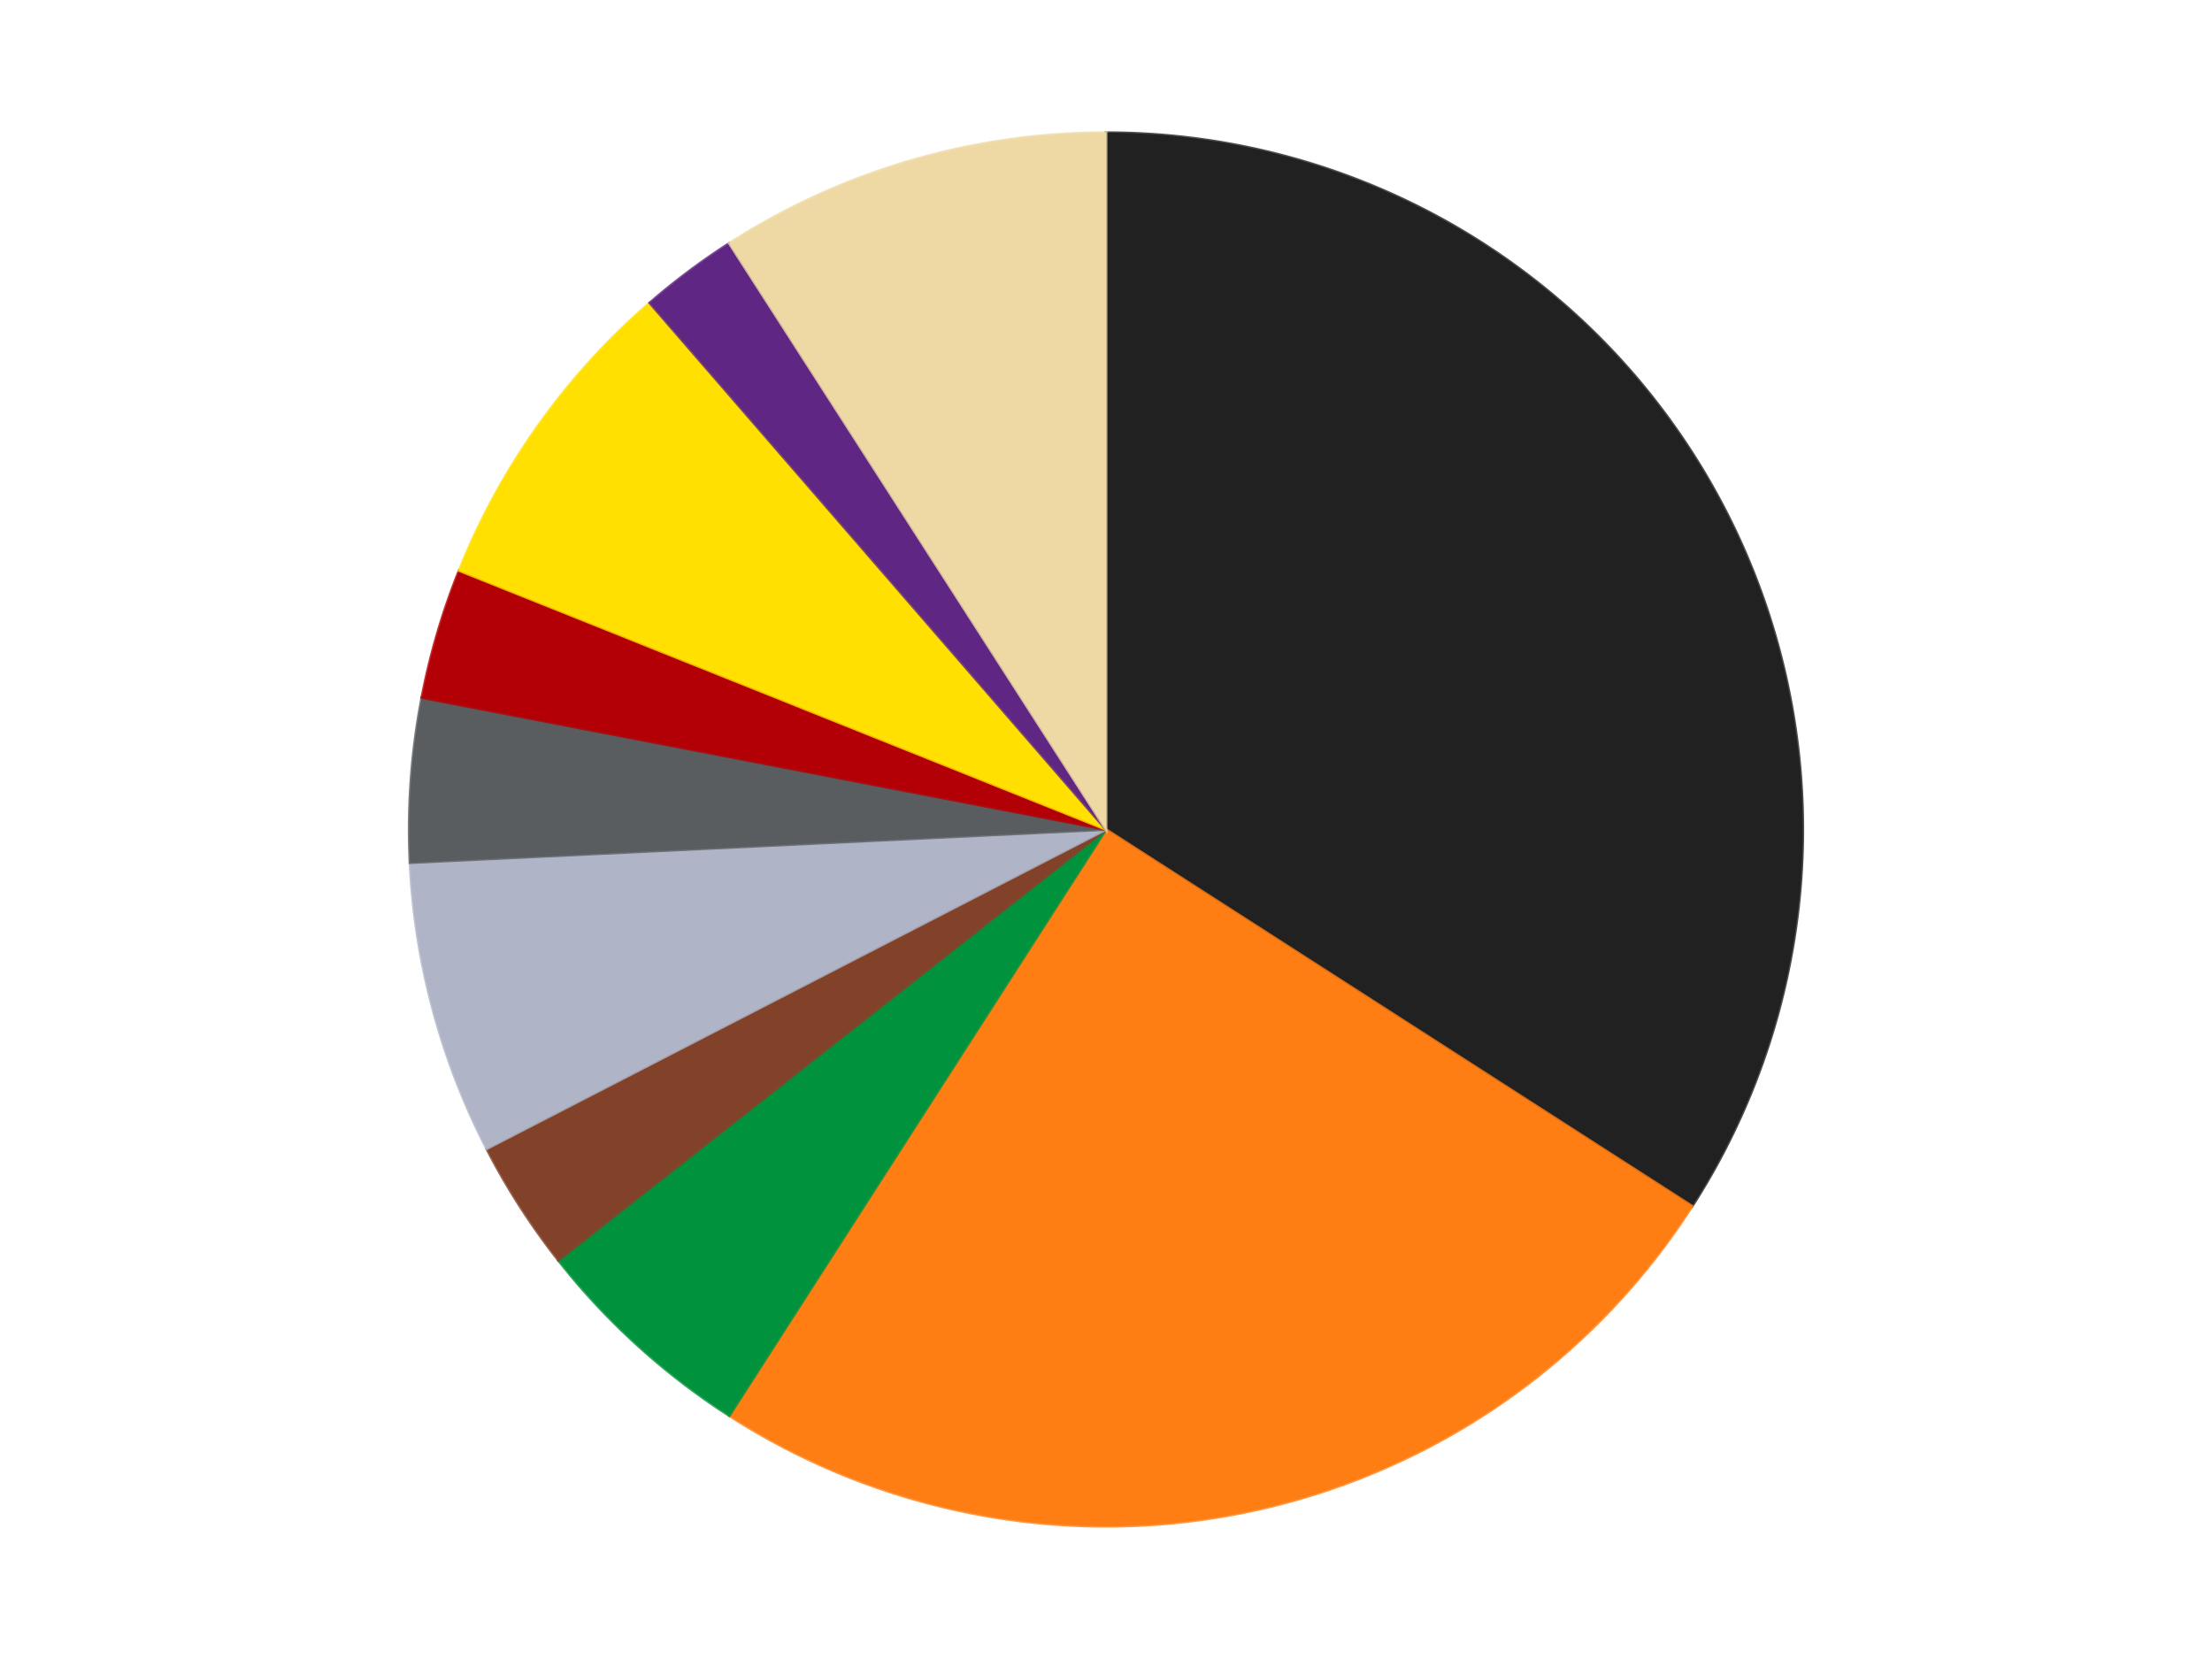
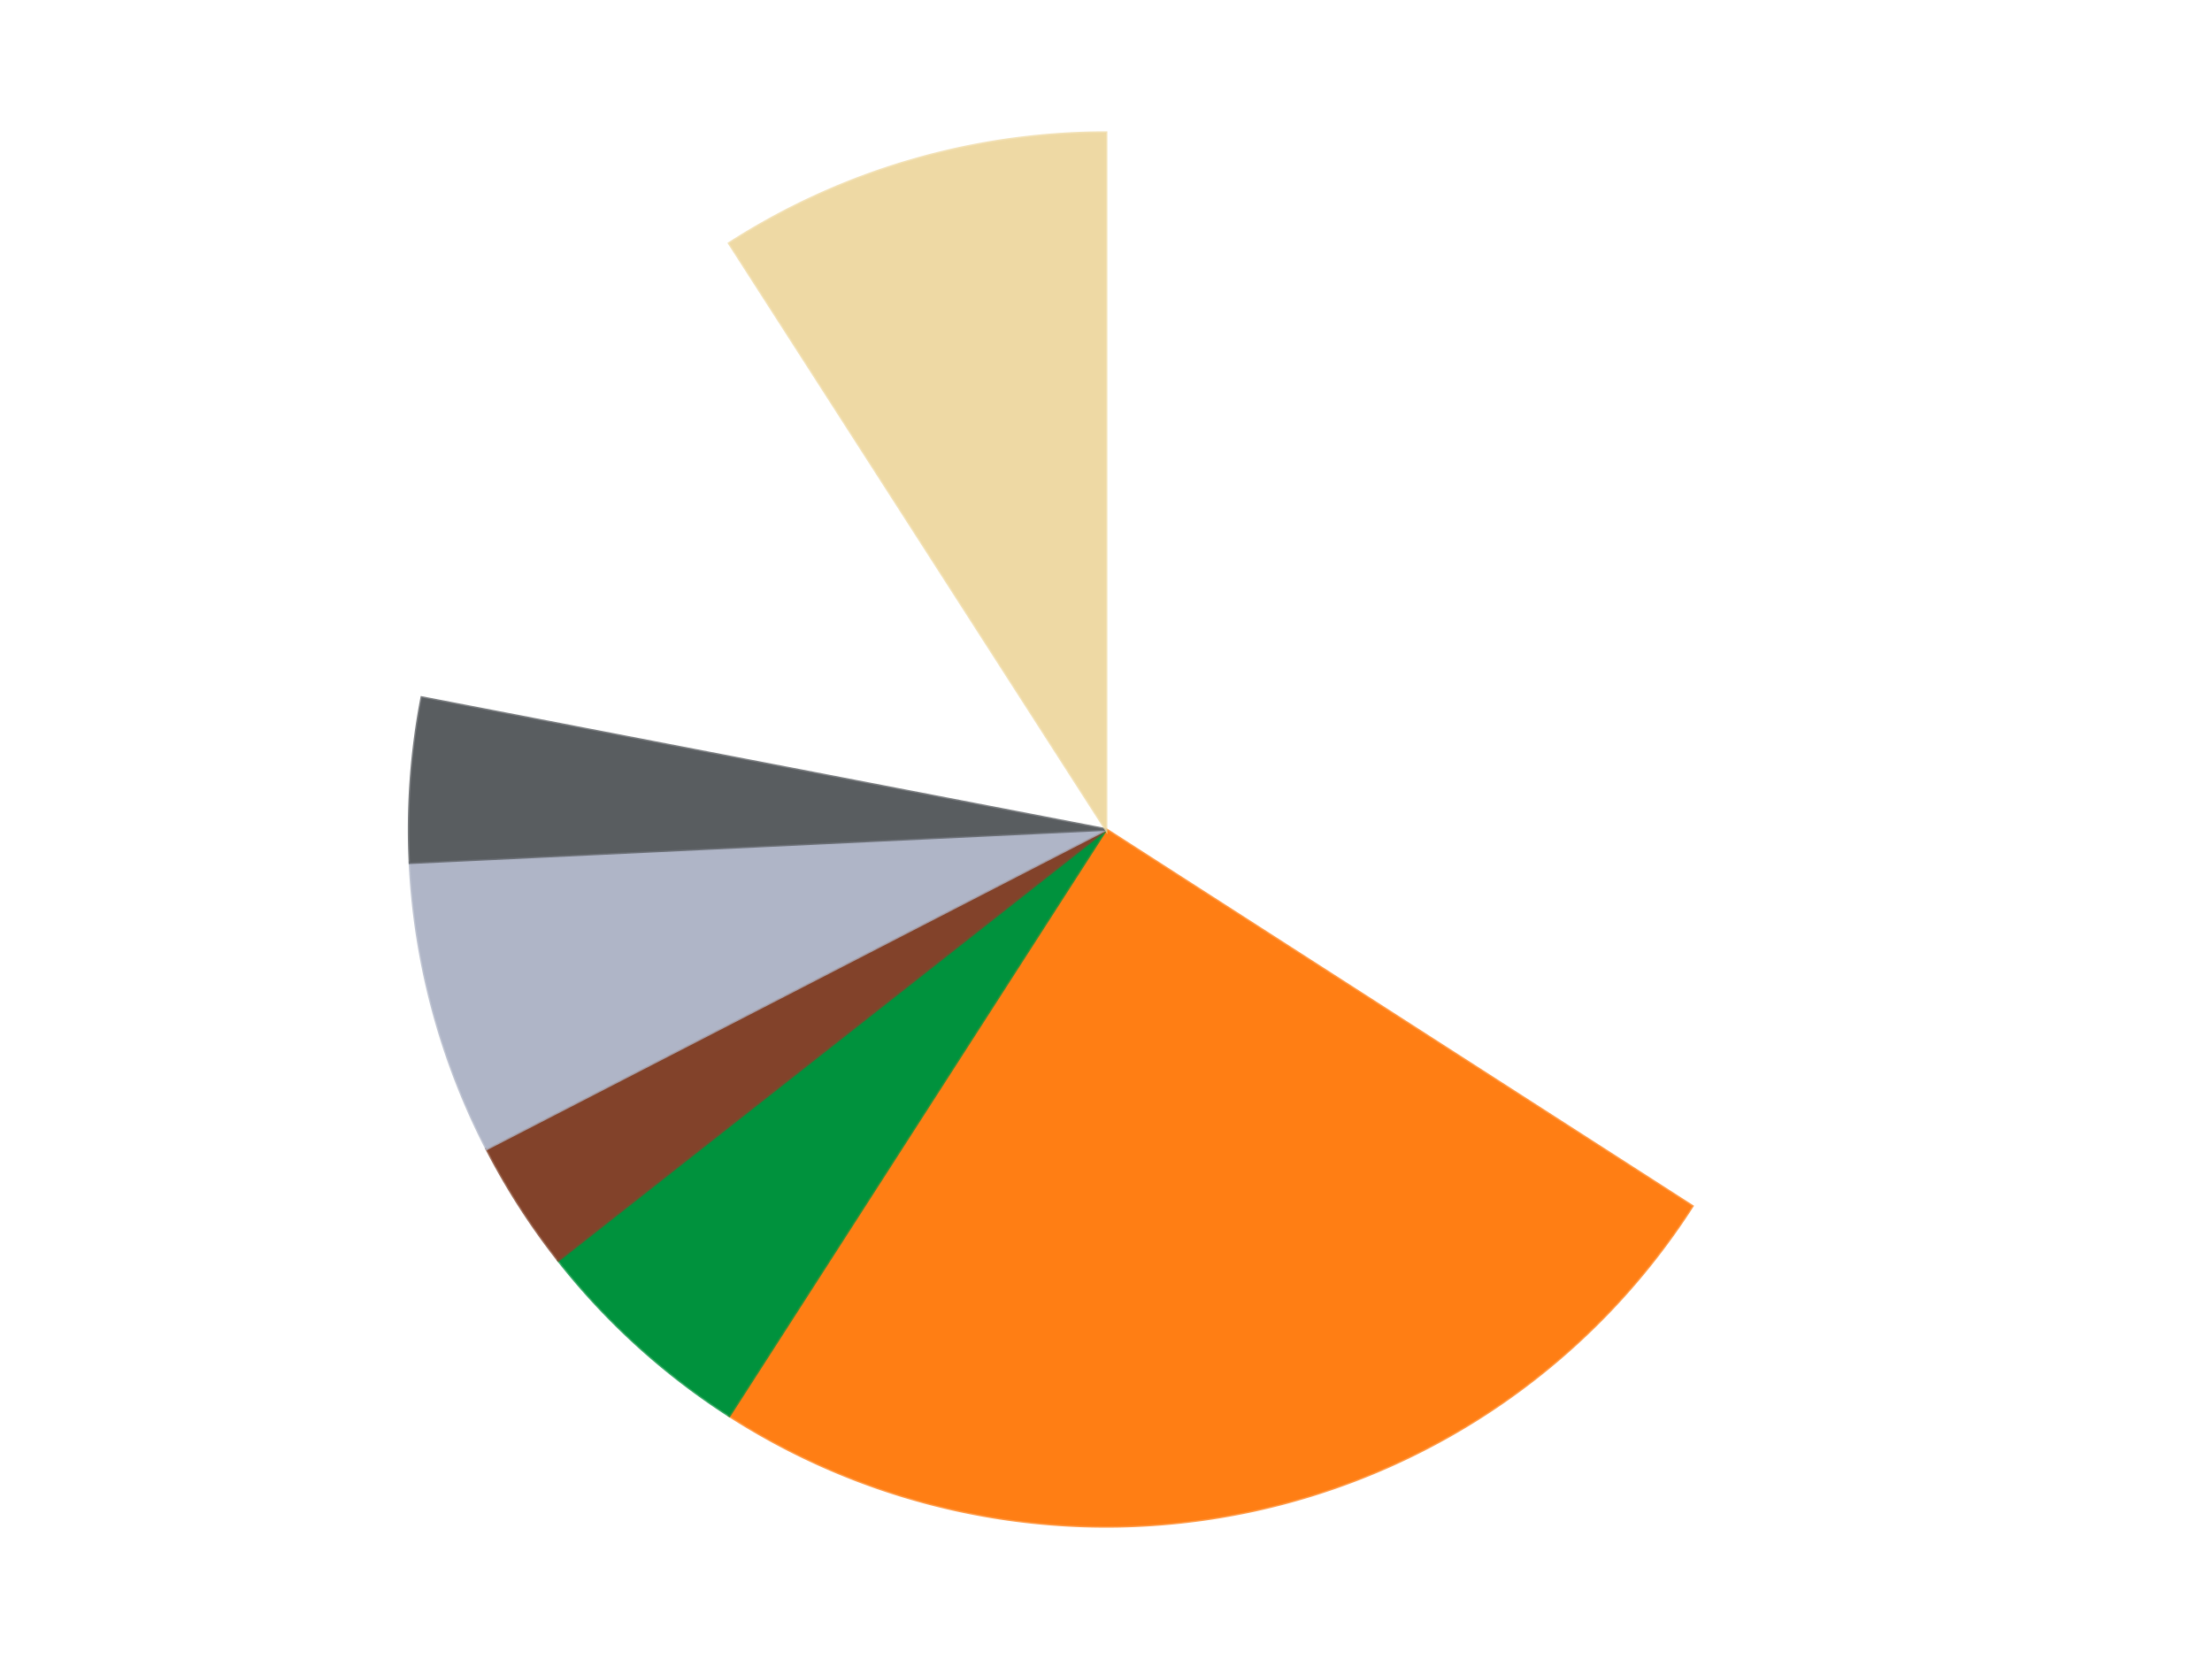
<svg xmlns="http://www.w3.org/2000/svg" xmlns:xlink="http://www.w3.org/1999/xlink" id="chart-047a7235-b064-4813-8a27-cbd921464531" class="pygal-chart" viewBox="0 0 800 600">
  <defs>
    <style type="text/css">#chart-047a7235-b064-4813-8a27-cbd921464531{-webkit-user-select:none;-webkit-font-smoothing:antialiased;font-family:Consolas,"Liberation Mono",Menlo,Courier,monospace}#chart-047a7235-b064-4813-8a27-cbd921464531 .title{font-family:Consolas,"Liberation Mono",Menlo,Courier,monospace;font-size:16px}#chart-047a7235-b064-4813-8a27-cbd921464531 .legends .legend text{font-family:Consolas,"Liberation Mono",Menlo,Courier,monospace;font-size:14px}#chart-047a7235-b064-4813-8a27-cbd921464531 .axis text{font-family:Consolas,"Liberation Mono",Menlo,Courier,monospace;font-size:10px}#chart-047a7235-b064-4813-8a27-cbd921464531 .axis text.major{font-family:Consolas,"Liberation Mono",Menlo,Courier,monospace;font-size:10px}#chart-047a7235-b064-4813-8a27-cbd921464531 .text-overlay text.value{font-family:Consolas,"Liberation Mono",Menlo,Courier,monospace;font-size:16px}#chart-047a7235-b064-4813-8a27-cbd921464531 .text-overlay text.label{font-family:Consolas,"Liberation Mono",Menlo,Courier,monospace;font-size:10px}#chart-047a7235-b064-4813-8a27-cbd921464531 .tooltip{font-family:Consolas,"Liberation Mono",Menlo,Courier,monospace;font-size:14px}#chart-047a7235-b064-4813-8a27-cbd921464531 text.no_data{font-family:Consolas,"Liberation Mono",Menlo,Courier,monospace;font-size:64px}
#chart-047a7235-b064-4813-8a27-cbd921464531{background-color:transparent}#chart-047a7235-b064-4813-8a27-cbd921464531 path,#chart-047a7235-b064-4813-8a27-cbd921464531 line,#chart-047a7235-b064-4813-8a27-cbd921464531 rect,#chart-047a7235-b064-4813-8a27-cbd921464531 circle{-webkit-transition:150ms;-moz-transition:150ms;transition:150ms}#chart-047a7235-b064-4813-8a27-cbd921464531 .graph &gt; .background{fill:transparent}#chart-047a7235-b064-4813-8a27-cbd921464531 .plot &gt; .background{fill:transparent}#chart-047a7235-b064-4813-8a27-cbd921464531 .graph{fill:rgba(0,0,0,.87)}#chart-047a7235-b064-4813-8a27-cbd921464531 text.no_data{fill:rgba(0,0,0,1)}#chart-047a7235-b064-4813-8a27-cbd921464531 .title{fill:rgba(0,0,0,1)}#chart-047a7235-b064-4813-8a27-cbd921464531 .legends .legend text{fill:rgba(0,0,0,.87)}#chart-047a7235-b064-4813-8a27-cbd921464531 .legends .legend:hover text{fill:rgba(0,0,0,1)}#chart-047a7235-b064-4813-8a27-cbd921464531 .axis .line{stroke:rgba(0,0,0,1)}#chart-047a7235-b064-4813-8a27-cbd921464531 .axis .guide.line{stroke:rgba(0,0,0,.54)}#chart-047a7235-b064-4813-8a27-cbd921464531 .axis .major.line{stroke:rgba(0,0,0,.87)}#chart-047a7235-b064-4813-8a27-cbd921464531 .axis text.major{fill:rgba(0,0,0,1)}#chart-047a7235-b064-4813-8a27-cbd921464531 .axis.y .guides:hover .guide.line,#chart-047a7235-b064-4813-8a27-cbd921464531 .line-graph .axis.x .guides:hover .guide.line,#chart-047a7235-b064-4813-8a27-cbd921464531 .stackedline-graph .axis.x .guides:hover .guide.line,#chart-047a7235-b064-4813-8a27-cbd921464531 .xy-graph .axis.x .guides:hover .guide.line{stroke:rgba(0,0,0,1)}#chart-047a7235-b064-4813-8a27-cbd921464531 .axis .guides:hover text{fill:rgba(0,0,0,1)}#chart-047a7235-b064-4813-8a27-cbd921464531 .reactive{fill-opacity:1.0;stroke-opacity:.8;stroke-width:1}#chart-047a7235-b064-4813-8a27-cbd921464531 .ci{stroke:rgba(0,0,0,.87)}#chart-047a7235-b064-4813-8a27-cbd921464531 .reactive.active,#chart-047a7235-b064-4813-8a27-cbd921464531 .active .reactive{fill-opacity:0.6;stroke-opacity:.9;stroke-width:4}#chart-047a7235-b064-4813-8a27-cbd921464531 .ci .reactive.active{stroke-width:1.5}#chart-047a7235-b064-4813-8a27-cbd921464531 .series text{fill:rgba(0,0,0,1)}#chart-047a7235-b064-4813-8a27-cbd921464531 .tooltip rect{fill:transparent;stroke:rgba(0,0,0,1);-webkit-transition:opacity 150ms;-moz-transition:opacity 150ms;transition:opacity 150ms}#chart-047a7235-b064-4813-8a27-cbd921464531 .tooltip .label{fill:rgba(0,0,0,.87)}#chart-047a7235-b064-4813-8a27-cbd921464531 .tooltip .label{fill:rgba(0,0,0,.87)}#chart-047a7235-b064-4813-8a27-cbd921464531 .tooltip .legend{font-size:.8em;fill:rgba(0,0,0,.54)}#chart-047a7235-b064-4813-8a27-cbd921464531 .tooltip .x_label{font-size:.6em;fill:rgba(0,0,0,1)}#chart-047a7235-b064-4813-8a27-cbd921464531 .tooltip .xlink{font-size:.5em;text-decoration:underline}#chart-047a7235-b064-4813-8a27-cbd921464531 .tooltip .value{font-size:1.5em}#chart-047a7235-b064-4813-8a27-cbd921464531 .bound{font-size:.5em}#chart-047a7235-b064-4813-8a27-cbd921464531 .max-value{font-size:.75em;fill:rgba(0,0,0,.54)}#chart-047a7235-b064-4813-8a27-cbd921464531 .map-element{fill:transparent;stroke:rgba(0,0,0,.54) !important}#chart-047a7235-b064-4813-8a27-cbd921464531 .map-element .reactive{fill-opacity:inherit;stroke-opacity:inherit}#chart-047a7235-b064-4813-8a27-cbd921464531 .color-0,#chart-047a7235-b064-4813-8a27-cbd921464531 .color-0 a:visited{stroke:#F44336;fill:#F44336}#chart-047a7235-b064-4813-8a27-cbd921464531 .color-1,#chart-047a7235-b064-4813-8a27-cbd921464531 .color-1 a:visited{stroke:#3F51B5;fill:#3F51B5}#chart-047a7235-b064-4813-8a27-cbd921464531 .color-2,#chart-047a7235-b064-4813-8a27-cbd921464531 .color-2 a:visited{stroke:#009688;fill:#009688}#chart-047a7235-b064-4813-8a27-cbd921464531 .color-3,#chart-047a7235-b064-4813-8a27-cbd921464531 .color-3 a:visited{stroke:#FFC107;fill:#FFC107}#chart-047a7235-b064-4813-8a27-cbd921464531 .color-4,#chart-047a7235-b064-4813-8a27-cbd921464531 .color-4 a:visited{stroke:#FF5722;fill:#FF5722}#chart-047a7235-b064-4813-8a27-cbd921464531 .color-5,#chart-047a7235-b064-4813-8a27-cbd921464531 .color-5 a:visited{stroke:#9C27B0;fill:#9C27B0}#chart-047a7235-b064-4813-8a27-cbd921464531 .color-6,#chart-047a7235-b064-4813-8a27-cbd921464531 .color-6 a:visited{stroke:#03A9F4;fill:#03A9F4}#chart-047a7235-b064-4813-8a27-cbd921464531 .color-7,#chart-047a7235-b064-4813-8a27-cbd921464531 .color-7 a:visited{stroke:#8BC34A;fill:#8BC34A}#chart-047a7235-b064-4813-8a27-cbd921464531 .color-8,#chart-047a7235-b064-4813-8a27-cbd921464531 .color-8 a:visited{stroke:#FF9800;fill:#FF9800}#chart-047a7235-b064-4813-8a27-cbd921464531 .color-9,#chart-047a7235-b064-4813-8a27-cbd921464531 .color-9 a:visited{stroke:#E91E63;fill:#E91E63}#chart-047a7235-b064-4813-8a27-cbd921464531 .text-overlay .color-0 text{fill:black}#chart-047a7235-b064-4813-8a27-cbd921464531 .text-overlay .color-1 text{fill:black}#chart-047a7235-b064-4813-8a27-cbd921464531 .text-overlay .color-2 text{fill:black}#chart-047a7235-b064-4813-8a27-cbd921464531 .text-overlay .color-3 text{fill:black}#chart-047a7235-b064-4813-8a27-cbd921464531 .text-overlay .color-4 text{fill:black}#chart-047a7235-b064-4813-8a27-cbd921464531 .text-overlay .color-5 text{fill:black}#chart-047a7235-b064-4813-8a27-cbd921464531 .text-overlay .color-6 text{fill:black}#chart-047a7235-b064-4813-8a27-cbd921464531 .text-overlay .color-7 text{fill:black}#chart-047a7235-b064-4813-8a27-cbd921464531 .text-overlay .color-8 text{fill:black}#chart-047a7235-b064-4813-8a27-cbd921464531 .text-overlay .color-9 text{fill:black}
#chart-047a7235-b064-4813-8a27-cbd921464531 text.no_data{text-anchor:middle}#chart-047a7235-b064-4813-8a27-cbd921464531 .guide.line{fill:none}#chart-047a7235-b064-4813-8a27-cbd921464531 .centered{text-anchor:middle}#chart-047a7235-b064-4813-8a27-cbd921464531 .title{text-anchor:middle}#chart-047a7235-b064-4813-8a27-cbd921464531 .legends .legend text{fill-opacity:1}#chart-047a7235-b064-4813-8a27-cbd921464531 .axis.x text{text-anchor:middle}#chart-047a7235-b064-4813-8a27-cbd921464531 .axis.x:not(.web) text[transform]{text-anchor:start}#chart-047a7235-b064-4813-8a27-cbd921464531 .axis.x:not(.web) text[transform].backwards{text-anchor:end}#chart-047a7235-b064-4813-8a27-cbd921464531 .axis.y text{text-anchor:end}#chart-047a7235-b064-4813-8a27-cbd921464531 .axis.y text[transform].backwards{text-anchor:start}#chart-047a7235-b064-4813-8a27-cbd921464531 .axis.y2 text{text-anchor:start}#chart-047a7235-b064-4813-8a27-cbd921464531 .axis.y2 text[transform].backwards{text-anchor:end}#chart-047a7235-b064-4813-8a27-cbd921464531 .axis .guide.line{stroke-dasharray:4,4;stroke:black}#chart-047a7235-b064-4813-8a27-cbd921464531 .axis .major.guide.line{stroke-dasharray:6,6;stroke:black}#chart-047a7235-b064-4813-8a27-cbd921464531 .horizontal .axis.y .guide.line,#chart-047a7235-b064-4813-8a27-cbd921464531 .horizontal .axis.y2 .guide.line,#chart-047a7235-b064-4813-8a27-cbd921464531 .vertical .axis.x .guide.line{opacity:0}#chart-047a7235-b064-4813-8a27-cbd921464531 .horizontal .axis.always_show .guide.line,#chart-047a7235-b064-4813-8a27-cbd921464531 .vertical .axis.always_show .guide.line{opacity:1 !important}#chart-047a7235-b064-4813-8a27-cbd921464531 .axis.y .guides:hover .guide.line,#chart-047a7235-b064-4813-8a27-cbd921464531 .axis.y2 .guides:hover .guide.line,#chart-047a7235-b064-4813-8a27-cbd921464531 .axis.x .guides:hover .guide.line{opacity:1}#chart-047a7235-b064-4813-8a27-cbd921464531 .axis .guides:hover text{opacity:1}#chart-047a7235-b064-4813-8a27-cbd921464531 .nofill{fill:none}#chart-047a7235-b064-4813-8a27-cbd921464531 .subtle-fill{fill-opacity:.2}#chart-047a7235-b064-4813-8a27-cbd921464531 .dot{stroke-width:1px;fill-opacity:1;stroke-opacity:1}#chart-047a7235-b064-4813-8a27-cbd921464531 .dot.active{stroke-width:5px}#chart-047a7235-b064-4813-8a27-cbd921464531 .dot.negative{fill:transparent}#chart-047a7235-b064-4813-8a27-cbd921464531 text,#chart-047a7235-b064-4813-8a27-cbd921464531 tspan{stroke:none !important}#chart-047a7235-b064-4813-8a27-cbd921464531 .series text.active{opacity:1}#chart-047a7235-b064-4813-8a27-cbd921464531 .tooltip rect{fill-opacity:.95;stroke-width:.5}#chart-047a7235-b064-4813-8a27-cbd921464531 .tooltip text{fill-opacity:1}#chart-047a7235-b064-4813-8a27-cbd921464531 .showable{visibility:hidden}#chart-047a7235-b064-4813-8a27-cbd921464531 .showable.shown{visibility:visible}#chart-047a7235-b064-4813-8a27-cbd921464531 .gauge-background{fill:rgba(229,229,229,1);stroke:none}#chart-047a7235-b064-4813-8a27-cbd921464531 .bg-lines{stroke:transparent;stroke-width:2px}</style>
    <script type="text/javascript">window.pygal = window.pygal || {};window.pygal.config = window.pygal.config || {};window.pygal.config['047a7235-b064-4813-8a27-cbd921464531'] = {"allow_interruptions": false, "box_mode": "extremes", "classes": ["pygal-chart"], "css": ["file://style.css", "file://graph.css"], "defs": [], "disable_xml_declaration": false, "dots_size": 2.5, "dynamic_print_values": false, "explicit_size": false, "fill": false, "force_uri_protocol": "https", "formatter": null, "half_pie": false, "height": 600, "include_x_axis": false, "inner_radius": 0, "interpolate": null, "interpolation_parameters": {}, "interpolation_precision": 250, "inverse_y_axis": false, "js": ["//kozea.github.io/pygal.js/2.0.x/pygal-tooltips.min.js"], "legend_at_bottom": false, "legend_at_bottom_columns": null, "legend_box_size": 12, "logarithmic": false, "margin": 20, "margin_bottom": null, "margin_left": null, "margin_right": null, "margin_top": null, "max_scale": 16, "min_scale": 4, "missing_value_fill_truncation": "x", "no_data_text": "No data", "no_prefix": false, "order_min": null, "pretty_print": false, "print_labels": false, "print_values": false, "print_values_position": "center", "print_zeroes": true, "range": null, "rounded_bars": null, "secondary_range": null, "show_dots": true, "show_legend": false, "show_minor_x_labels": true, "show_minor_y_labels": true, "show_only_major_dots": false, "show_x_guides": false, "show_x_labels": true, "show_y_guides": true, "show_y_labels": true, "spacing": 10, "stack_from_top": false, "strict": false, "stroke": true, "stroke_style": null, "style": {"background": "transparent", "ci_colors": [], "colors": ["#F44336", "#3F51B5", "#009688", "#FFC107", "#FF5722", "#9C27B0", "#03A9F4", "#8BC34A", "#FF9800", "#E91E63", "#2196F3", "#4CAF50", "#FFEB3B", "#673AB7", "#00BCD4", "#CDDC39", "#9E9E9E", "#607D8B"], "dot_opacity": "1", "font_family": "Consolas, \"Liberation Mono\", Menlo, Courier, monospace", "foreground": "rgba(0, 0, 0, .87)", "foreground_strong": "rgba(0, 0, 0, 1)", "foreground_subtle": "rgba(0, 0, 0, .54)", "guide_stroke_color": "black", "guide_stroke_dasharray": "4,4", "label_font_family": "Consolas, \"Liberation Mono\", Menlo, Courier, monospace", "label_font_size": 10, "legend_font_family": "Consolas, \"Liberation Mono\", Menlo, Courier, monospace", "legend_font_size": 14, "major_guide_stroke_color": "black", "major_guide_stroke_dasharray": "6,6", "major_label_font_family": "Consolas, \"Liberation Mono\", Menlo, Courier, monospace", "major_label_font_size": 10, "no_data_font_family": "Consolas, \"Liberation Mono\", Menlo, Courier, monospace", "no_data_font_size": 64, "opacity": "1.0", "opacity_hover": "0.6", "plot_background": "transparent", "stroke_opacity": ".8", "stroke_opacity_hover": ".9", "stroke_width": "1", "stroke_width_hover": "4", "title_font_family": "Consolas, \"Liberation Mono\", Menlo, Courier, monospace", "title_font_size": 16, "tooltip_font_family": "Consolas, \"Liberation Mono\", Menlo, Courier, monospace", "tooltip_font_size": 14, "transition": "150ms", "value_background": "rgba(229, 229, 229, 1)", "value_colors": [], "value_font_family": "Consolas, \"Liberation Mono\", Menlo, Courier, monospace", "value_font_size": 16, "value_label_font_family": "Consolas, \"Liberation Mono\", Menlo, Courier, monospace", "value_label_font_size": 10}, "title": null, "tooltip_border_radius": 0, "tooltip_fancy_mode": true, "truncate_label": null, "truncate_legend": null, "width": 800, "x_label_rotation": 0, "x_labels": null, "x_labels_major": null, "x_labels_major_count": null, "x_labels_major_every": null, "x_title": null, "xrange": null, "y_label_rotation": 0, "y_labels": null, "y_labels_major": null, "y_labels_major_count": null, "y_labels_major_every": null, "y_title": null, "zero": 0, "legends": ["Black", "Orange", "Green", "Reddish Brown", "Light Bluish Gray", "Dark Bluish Gray", "Red", "Yellow", "Dark Purple", "Tan"]}</script>
    <script type="text/javascript" xlink:href="https://kozea.github.io/pygal.js/2.0.x/pygal-tooltips.min.js" />
  </defs>
  <title>Pygal</title>
  <g class="graph pie-graph vertical">
    <rect x="0" y="0" width="800" height="600" class="background" />
    <g transform="translate(20, 20)" class="plot">
      <rect x="0" y="0" width="760" height="560" class="background" />
      <g class="series serie-0 color-0">
        <g class="slices">
          <g class="slice" style="fill: #212121; stroke: #212121">
-             <path d="M380 28 A252 252 0 0 1 591.996 416.241 L380 280 A0 0 0 0 0 380 280 z" class="slice reactive tooltip-trigger" />
            <desc class="value">45</desc>
            <desc class="x centered">490.5875526854742</desc>
            <desc class="y centered">219.61462767327282</desc>
          </g>
        </g>
      </g>
      <g class="series serie-1 color-1">
        <g class="slices">
          <g class="slice" style="fill: #FF7E14; stroke: #FF7E14">
            <path d="M591.996 416.241 A252 252 0 0 1 243.759 491.996 L380 280 A0 0 0 0 0 380 280 z" class="slice reactive tooltip-trigger" />
            <desc class="value">33</desc>
            <desc class="x centered">406.7832264836751</desc>
            <desc class="y centered">403.1205051123661</desc>
          </g>
        </g>
      </g>
      <g class="series serie-2 color-2">
        <g class="slices">
          <g class="slice" style="fill: #00923D; stroke: #00923D">
            <path d="M243.759 491.996 A252 252 0 0 1 181.915 435.776 L380 280 A0 0 0 0 0 380 280 z" class="slice reactive tooltip-trigger" />
            <desc class="value">7</desc>
            <desc class="x centered">295.24479291364224</desc>
            <desc class="y centered">373.2338719122434</desc>
          </g>
        </g>
      </g>
      <g class="series serie-3 color-3">
        <g class="slices">
          <g class="slice" style="fill: #82422A; stroke: #82422A">
            <path d="M181.915 435.776 A252 252 0 0 1 156.013 395.473 L380 280 A0 0 0 0 0 380 280 z" class="slice reactive tooltip-trigger" />
            <desc class="value">4</desc>
            <desc class="x centered">274.0020548632712</desc>
            <desc class="y centered">348.12074299940537</desc>
          </g>
        </g>
      </g>
      <g class="series serie-4 color-4">
        <g class="slices">
          <g class="slice" style="fill: #AFB5C7; stroke: #AFB5C7">
            <path d="M156.013 395.473 A252 252 0 0 1 128.285 291.991 L380 280 A0 0 0 0 0 380 280 z" class="slice reactive tooltip-trigger" />
            <desc class="value">9</desc>
            <desc class="x centered">258.2933458875774</desc>
            <desc class="y centered">312.6111996829176</desc>
          </g>
        </g>
      </g>
      <g class="series serie-5 color-5">
        <g class="slices">
          <g class="slice" style="fill: #595D60; stroke: #595D60">
            <path d="M128.285 291.991 A252 252 0 0 1 132.554 232.309 L380 280 A0 0 0 0 0 380 280 z" class="slice reactive tooltip-trigger" />
            <desc class="value">5</desc>
            <desc class="x centered">254.32103355910806</desc>
            <desc class="y centered">271.0112629168968</desc>
          </g>
        </g>
      </g>
      <g class="series serie-6 color-6">
        <g class="slices">
          <g class="slice" style="fill: #B30006; stroke: #B30006">
-             <path d="M132.554 232.309 A252 252 0 0 1 146.051 186.341 L380 280 A0 0 0 0 0 380 280 z" class="slice reactive tooltip-trigger" />
            <desc class="value">4</desc>
            <desc class="x centered">259.1038853245733</desc>
            <desc class="y centered">244.50169783798</desc>
          </g>
        </g>
      </g>
      <g class="series serie-7 color-7">
        <g class="slices">
          <g class="slice" style="fill: #FFE001; stroke: #FFE001">
-             <path d="M146.051 186.341 A252 252 0 0 1 214.975 89.551 L380 280 A0 0 0 0 0 380 280 z" class="slice reactive tooltip-trigger" />
            <desc class="value">10</desc>
            <desc class="x centered">277.3634300416577</desc>
            <desc class="y centered">206.91282939402907</desc>
          </g>
        </g>
      </g>
      <g class="series serie-8 color-8">
        <g class="slices">
          <g class="slice" style="fill: #5F2683; stroke: #5F2683">
-             <path d="M214.975 89.551 A252 252 0 0 1 243.759 68.004 L380 280 A0 0 0 0 0 380 280 z" class="slice reactive tooltip-trigger" />
            <desc class="value">3</desc>
            <desc class="x centered">304.49101401957023</desc>
            <desc class="y centered">179.13180364353062</desc>
          </g>
        </g>
      </g>
      <g class="series serie-9 color-9">
        <g class="slices">
          <g class="slice" style="fill: #EED9A4; stroke: #EED9A4">
            <path d="M243.759 68.004 A252 252 0 0 1 380 28 L380 280 A0 0 0 0 0 380 280 z" class="slice reactive tooltip-trigger" />
            <desc class="value">12</desc>
            <desc class="x centered">344.50169783797975</desc>
            <desc class="y centered">159.10388532457335</desc>
          </g>
        </g>
      </g>
    </g>
    <g class="titles" />
    <g transform="translate(20, 20)" class="plot overlay">
      <g class="series serie-0 color-0" />
      <g class="series serie-1 color-1" />
      <g class="series serie-2 color-2" />
      <g class="series serie-3 color-3" />
      <g class="series serie-4 color-4" />
      <g class="series serie-5 color-5" />
      <g class="series serie-6 color-6" />
      <g class="series serie-7 color-7" />
      <g class="series serie-8 color-8" />
      <g class="series serie-9 color-9" />
    </g>
    <g transform="translate(20, 20)" class="plot text-overlay">
      <g class="series serie-0 color-0" />
      <g class="series serie-1 color-1" />
      <g class="series serie-2 color-2" />
      <g class="series serie-3 color-3" />
      <g class="series serie-4 color-4" />
      <g class="series serie-5 color-5" />
      <g class="series serie-6 color-6" />
      <g class="series serie-7 color-7" />
      <g class="series serie-8 color-8" />
      <g class="series serie-9 color-9" />
    </g>
    <g transform="translate(20, 20)" class="plot tooltip-overlay">
      <g transform="translate(0 0)" style="opacity: 0" class="tooltip">
-         <rect rx="0" ry="0" width="0" height="0" class="tooltip-box" />
        <g class="text" />
      </g>
    </g>
  </g>
</svg>